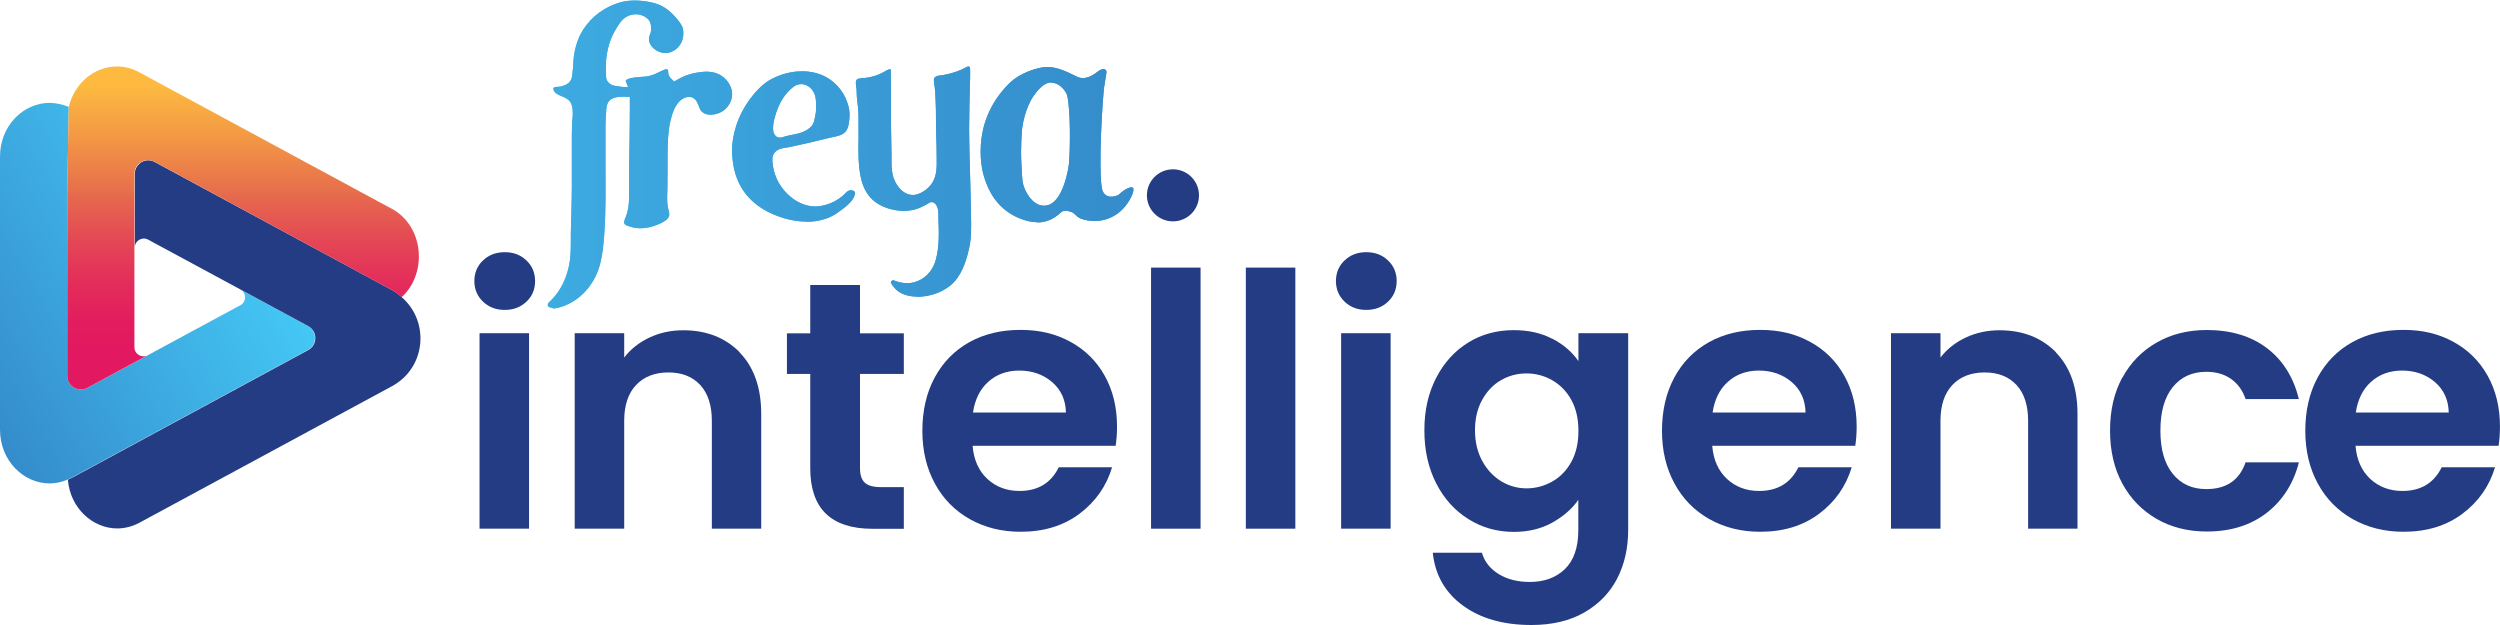
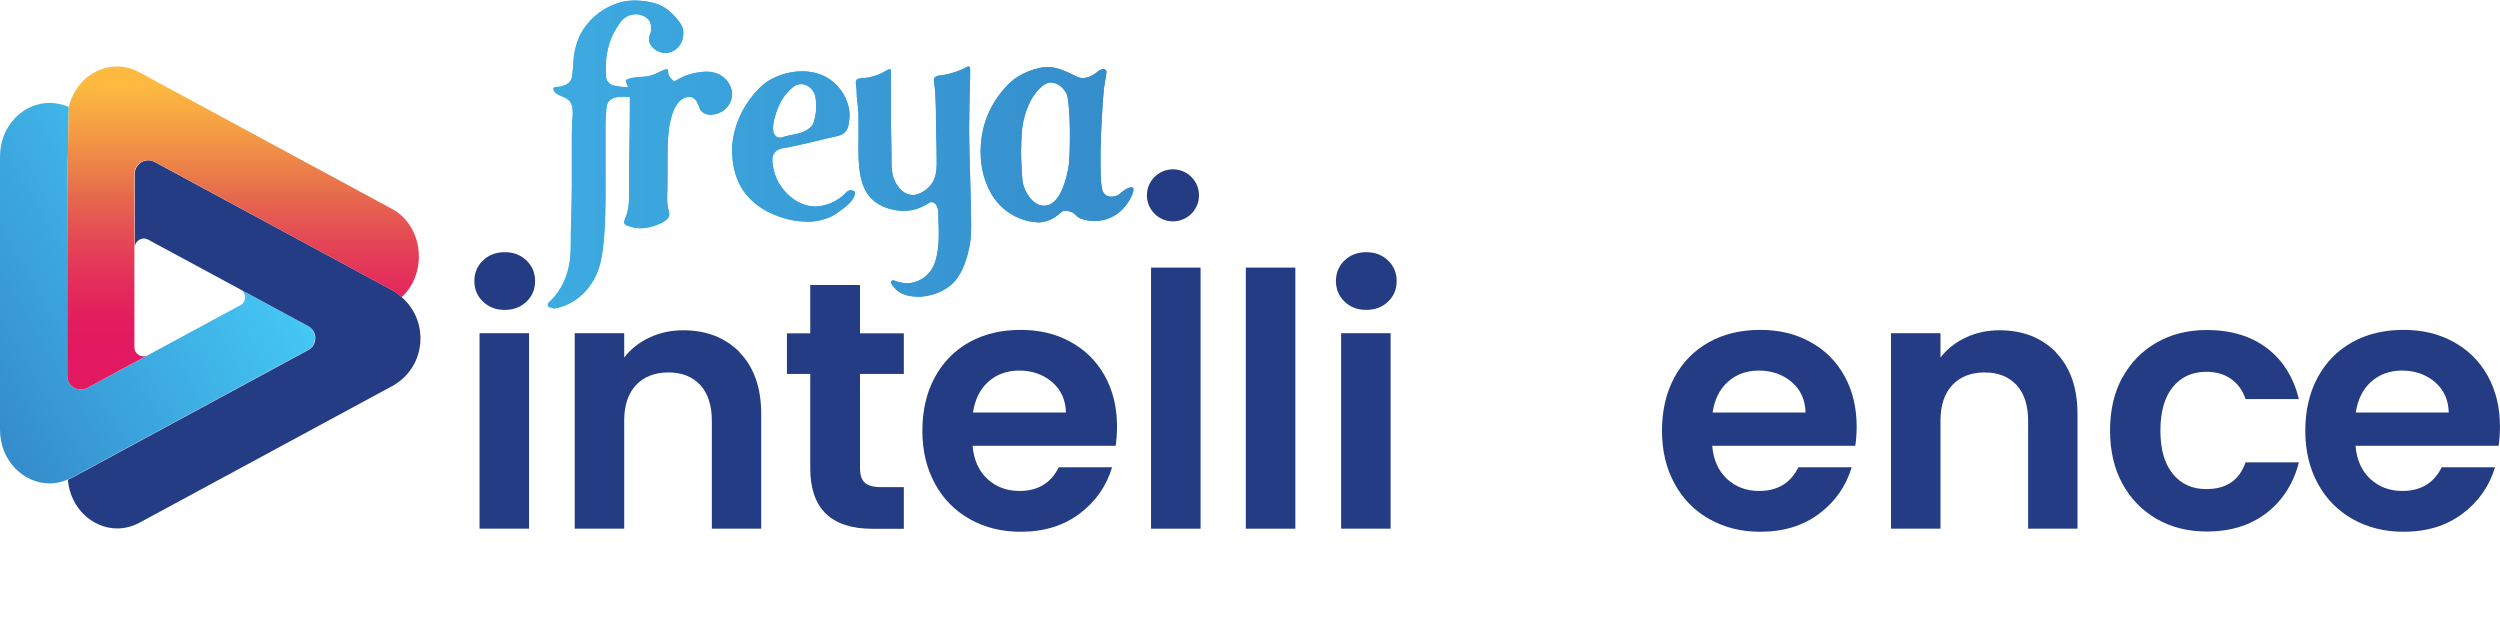
<svg xmlns="http://www.w3.org/2000/svg" width="160" height="40" viewBox="0 0 160 40" fill="none">
  <g clip-path="url(#clip0_329_6922)">
    <path d="M19.703 22.399C20.082 22.194 20.224 21.776 20.129 21.405C20.114 21.358 20.098 21.318 20.074 21.271C20.066 21.247 20.058 21.215 20.043 21.192C19.963 21.058 19.853 20.939 19.703 20.86L15.421 18.548C15.761 18.761 15.768 19.242 15.468 19.487L5.593 24.823C5.009 25.138 4.306 24.72 4.306 24.057V11.997L4.4 6.843C4.029 6.685 3.547 6.583 3.176 6.583C1.509 6.583 0 8.027 0 10.024V27.498C0 29.487 1.509 30.939 3.176 30.939C3.555 30.939 3.942 30.86 4.321 30.695C4.408 30.655 4.503 30.616 4.59 30.568L19.703 22.399Z" fill="url(#paint0_linear_329_6922)" />
    <path d="M25.713 19.021C25.524 18.848 25.311 18.682 25.073 18.556L9.89 10.363C9.818 10.324 9.747 10.3 9.676 10.284C9.605 10.268 9.534 10.261 9.471 10.261C9.471 10.261 9.471 10.261 9.463 10.261C9.392 10.261 9.329 10.276 9.265 10.292C9.265 10.292 9.265 10.292 9.258 10.292C9.194 10.308 9.131 10.339 9.068 10.371C9.005 10.403 8.949 10.45 8.902 10.497C8.744 10.639 8.641 10.845 8.626 11.081V15.848C8.626 15.414 9.076 15.138 9.463 15.328L19.725 20.868C20.334 21.2 20.334 22.076 19.725 22.407L4.612 30.576C4.525 30.624 4.431 30.663 4.344 30.703C4.494 32.526 5.932 33.82 7.504 33.82C7.978 33.82 8.46 33.702 8.918 33.457L25.081 24.72C27.285 23.528 27.491 20.576 25.729 19.037L25.713 19.021Z" fill="#243C83" />
    <path d="M25.058 13.354L8.895 4.617C8.429 4.365 7.947 4.254 7.481 4.254C6.059 4.254 4.755 5.312 4.399 6.859L4.305 11.997V24.057C4.305 24.72 5.016 25.138 5.592 24.822L7.56 23.757L9.384 22.77C9.013 22.904 8.602 22.636 8.602 22.226V11.121C8.602 10.458 9.305 10.04 9.89 10.355L25.066 18.556C25.311 18.69 25.516 18.848 25.706 19.021C27.365 17.498 27.152 14.483 25.058 13.347V13.354Z" fill="url(#paint1_linear_329_6922)" />
    <path d="M30.912 19.305C30.541 18.95 30.359 18.508 30.359 17.987C30.359 17.466 30.541 17.017 30.912 16.669C31.284 16.314 31.742 16.14 32.303 16.14C32.864 16.14 33.322 16.314 33.693 16.669C34.065 17.024 34.246 17.466 34.246 17.987C34.246 18.508 34.065 18.958 33.693 19.305C33.322 19.66 32.864 19.834 32.303 19.834C31.742 19.834 31.284 19.66 30.912 19.305ZM33.859 21.326V33.836H30.691V21.326H33.859Z" fill="#243C83" />
    <path d="M47.336 22.557C48.252 23.496 48.718 24.814 48.718 26.496V33.836H45.558V26.93C45.558 25.935 45.305 25.17 44.816 24.641C44.318 24.104 43.639 23.836 42.777 23.836C41.916 23.836 41.213 24.104 40.708 24.641C40.202 25.177 39.949 25.943 39.949 26.93V33.836H36.781V21.326H39.949V22.881C40.368 22.336 40.913 21.91 41.569 21.602C42.224 21.294 42.943 21.137 43.725 21.137C45.218 21.137 46.419 21.61 47.344 22.549L47.336 22.557Z" fill="#243C83" />
    <path d="M55.04 23.922V29.976C55.04 30.394 55.143 30.702 55.348 30.892C55.554 31.081 55.893 31.176 56.375 31.176H57.845V33.843H55.854C53.184 33.843 51.856 32.549 51.856 29.96V23.93H50.363V21.334H51.856V18.24H55.04V21.334H57.845V23.93H55.04V23.922Z" fill="#243C83" />
    <path d="M71.403 28.532H62.247C62.318 29.432 62.642 30.142 63.195 30.655C63.755 31.168 64.435 31.421 65.249 31.421C66.426 31.421 67.263 30.916 67.761 29.905H71.174C70.81 31.113 70.123 32.099 69.096 32.873C68.069 33.646 66.813 34.033 65.32 34.033C64.111 34.033 63.037 33.765 62.073 33.228C61.117 32.691 60.366 31.934 59.837 30.955C59.3 29.976 59.031 28.848 59.031 27.569C59.031 26.29 59.292 25.138 59.821 24.159C60.351 23.181 61.085 22.431 62.033 21.902C62.981 21.373 64.072 21.113 65.312 21.113C66.552 21.113 67.571 21.365 68.511 21.878C69.451 22.391 70.186 23.117 70.707 24.057C71.229 24.996 71.49 26.077 71.49 27.301C71.49 27.75 71.458 28.161 71.403 28.516V28.532ZM68.219 26.409C68.203 25.596 67.911 24.949 67.334 24.451C66.757 23.962 66.062 23.717 65.233 23.717C64.451 23.717 63.787 23.954 63.258 24.428C62.721 24.901 62.397 25.564 62.27 26.401H68.211L68.219 26.409Z" fill="#243C83" />
    <path d="M76.836 17.127V33.836H73.668V17.127H76.836Z" fill="#243C83" />
    <path d="M82.902 17.127V33.836H79.734V17.127H82.902Z" fill="#243C83" />
    <path d="M86.053 19.305C85.682 18.95 85.5 18.508 85.5 17.987C85.5 17.466 85.682 17.017 86.053 16.669C86.424 16.314 86.882 16.14 87.443 16.14C88.004 16.14 88.463 16.314 88.834 16.669C89.205 17.024 89.387 17.466 89.387 17.987C89.387 18.508 89.205 18.958 88.834 19.305C88.463 19.66 88.004 19.834 87.443 19.834C86.882 19.834 86.424 19.66 86.053 19.305ZM89 21.326V33.836H85.832V21.326H89Z" fill="#243C83" />
-     <path d="M99.345 21.673C100.056 22.044 100.609 22.518 101.019 23.11V21.326H104.203V33.923C104.203 35.083 103.966 36.117 103.5 37.025C103.034 37.932 102.331 38.658 101.399 39.195C100.466 39.732 99.337 40 98.01 40C96.232 40 94.77 39.59 93.633 38.761C92.495 37.932 91.847 36.803 91.697 35.375H94.842C95.007 35.943 95.363 36.401 95.916 36.74C96.469 37.08 97.133 37.245 97.915 37.245C98.831 37.245 99.582 36.969 100.15 36.425C100.719 35.872 101.012 35.043 101.012 33.931V31.989C100.609 32.573 100.04 33.062 99.329 33.457C98.61 33.852 97.796 34.041 96.88 34.041C95.829 34.041 94.857 33.773 93.988 33.228C93.112 32.684 92.424 31.926 91.919 30.939C91.413 29.953 91.16 28.824 91.16 27.538C91.16 26.251 91.413 25.154 91.919 24.175C92.424 23.197 93.112 22.447 93.973 21.918C94.834 21.389 95.805 21.129 96.88 21.129C97.812 21.129 98.634 21.31 99.345 21.681V21.673ZM100.569 25.604C100.269 25.051 99.858 24.633 99.353 24.341C98.839 24.049 98.294 23.899 97.701 23.899C97.109 23.899 96.572 24.041 96.074 24.325C95.576 24.609 95.173 25.028 94.865 25.58C94.557 26.133 94.399 26.78 94.399 27.53C94.399 28.279 94.557 28.942 94.865 29.503C95.173 30.071 95.584 30.497 96.082 30.805C96.588 31.105 97.125 31.255 97.701 31.255C98.278 31.255 98.839 31.105 99.353 30.813C99.866 30.521 100.269 30.095 100.569 29.55C100.869 29.006 101.019 28.343 101.019 27.577C101.019 26.811 100.869 26.148 100.569 25.604Z" fill="#243C83" />
    <path d="M118.739 28.532H109.583C109.654 29.432 109.978 30.142 110.531 30.655C111.091 31.168 111.771 31.421 112.585 31.421C113.762 31.421 114.599 30.916 115.097 29.905H118.51C118.146 31.113 117.459 32.099 116.432 32.873C115.405 33.646 114.149 34.033 112.656 34.033C111.447 34.033 110.373 33.765 109.409 33.228C108.453 32.691 107.702 31.934 107.173 30.955C106.636 29.976 106.367 28.848 106.367 27.569C106.367 26.29 106.628 25.138 107.157 24.159C107.686 23.181 108.421 22.431 109.369 21.902C110.317 21.373 111.407 21.113 112.648 21.113C113.888 21.113 114.907 21.365 115.847 21.878C116.787 22.391 117.522 23.117 118.043 24.057C118.565 24.996 118.826 26.077 118.826 27.301C118.826 27.75 118.794 28.161 118.739 28.516V28.532ZM115.555 26.409C115.539 25.596 115.247 24.949 114.67 24.451C114.093 23.962 113.398 23.717 112.569 23.717C111.787 23.717 111.123 23.954 110.594 24.428C110.057 24.901 109.733 25.564 109.606 26.401H115.547L115.555 26.409Z" fill="#243C83" />
    <path d="M131.578 22.557C132.494 23.496 132.96 24.814 132.96 26.496V33.836H129.8V26.93C129.8 25.935 129.548 25.17 129.058 24.641C128.56 24.104 127.881 23.836 127.02 23.836C126.158 23.836 125.455 24.104 124.95 24.641C124.444 25.177 124.191 25.943 124.191 26.93V33.836H121.023V21.326H124.191V22.881C124.61 22.336 125.155 21.91 125.811 21.602C126.467 21.294 127.185 21.137 127.968 21.137C129.461 21.137 130.662 21.61 131.586 22.549L131.578 22.557Z" fill="#243C83" />
    <path d="M135.825 24.183C136.354 23.212 137.081 22.462 138.021 21.926C138.954 21.389 140.028 21.121 141.229 21.121C142.777 21.121 144.065 21.507 145.084 22.281C146.103 23.054 146.782 24.143 147.13 25.541H143.717C143.536 24.996 143.227 24.57 142.801 24.262C142.374 23.954 141.837 23.796 141.205 23.796C140.304 23.796 139.586 24.12 139.056 24.775C138.527 25.43 138.266 26.361 138.266 27.561C138.266 28.761 138.527 29.668 139.056 30.323C139.586 30.979 140.297 31.302 141.205 31.302C142.485 31.302 143.322 30.734 143.717 29.589H147.13C146.782 30.947 146.095 32.02 145.076 32.818C144.049 33.615 142.769 34.017 141.237 34.017C140.028 34.017 138.961 33.749 138.029 33.212C137.097 32.675 136.362 31.926 135.833 30.955C135.304 29.984 135.043 28.848 135.043 27.553C135.043 26.259 135.304 25.122 135.833 24.151L135.825 24.183Z" fill="#243C83" />
    <path d="M159.911 28.532H150.754C150.825 29.432 151.149 30.142 151.702 30.655C152.263 31.168 152.943 31.421 153.756 31.421C154.934 31.421 155.771 30.916 156.269 29.905H159.681C159.318 31.113 158.631 32.099 157.604 32.873C156.577 33.646 155.321 34.033 153.828 34.033C152.619 34.033 151.544 33.765 150.581 33.228C149.625 32.691 148.874 31.934 148.345 30.955C147.808 29.976 147.539 28.848 147.539 27.569C147.539 26.29 147.8 25.138 148.329 24.159C148.858 23.181 149.593 22.431 150.541 21.902C151.489 21.373 152.579 21.113 153.82 21.113C155.06 21.113 156.079 21.365 157.019 21.878C157.959 22.391 158.694 23.117 159.215 24.057C159.737 24.996 159.997 26.077 159.997 27.301C159.997 27.75 159.966 28.161 159.911 28.516V28.532ZM156.719 26.409C156.703 25.596 156.411 24.949 155.834 24.451C155.257 23.962 154.562 23.717 153.733 23.717C152.951 23.717 152.287 23.954 151.758 24.428C151.221 24.901 150.897 25.564 150.77 26.401H156.711L156.719 26.409Z" fill="#243C83" />
    <path d="M35.395 19.7C35.245 19.7 35.063 19.668 35.055 19.518C35.047 19.424 35.142 19.329 35.245 19.242C35.269 19.218 35.292 19.203 35.308 19.179C35.837 18.65 36.232 17.885 36.414 17.017C36.525 16.496 36.532 15.959 36.532 15.438C36.532 15.272 36.532 15.099 36.532 14.933C36.54 14.617 36.548 14.309 36.556 13.994L36.572 13.386C36.572 13.141 36.588 12.904 36.588 12.66C36.588 12.431 36.588 12.194 36.596 11.965C36.596 11.444 36.596 10.915 36.596 10.402C36.596 10.031 36.596 9.661 36.596 9.29C36.596 8.792 36.596 8.358 36.611 7.956C36.611 7.853 36.619 7.751 36.635 7.64C36.659 7.356 36.683 7.056 36.604 6.772C36.548 6.559 36.469 6.456 36.303 6.338C36.193 6.259 36.066 6.204 35.94 6.156C35.735 6.069 35.537 5.983 35.45 5.809C35.434 5.785 35.379 5.651 35.45 5.604C35.505 5.564 35.592 5.564 35.687 5.556C35.758 5.556 35.829 5.548 35.893 5.533C36.145 5.47 36.446 5.367 36.564 5.059C36.619 4.917 36.627 4.775 36.643 4.633C36.643 4.538 36.659 4.451 36.675 4.365V4.349V4.333C36.691 3.354 36.912 2.533 37.33 1.886C37.883 1.034 38.729 0.418 39.724 0.142C39.985 0.071 40.293 0.031 40.625 0.031C40.988 0.031 41.375 0.079 41.746 0.166C42.339 0.3 42.805 0.6 43.248 1.121L43.287 1.168C43.453 1.365 43.658 1.61 43.706 1.831C43.769 2.163 43.729 2.494 43.579 2.77C43.398 3.11 43.042 3.362 42.671 3.394C42.639 3.394 42.608 3.394 42.584 3.394C42.228 3.394 41.841 3.189 41.652 2.889C41.557 2.739 41.47 2.494 41.596 2.218C41.644 2.115 41.667 2.005 41.675 1.894C41.683 1.744 41.66 1.413 41.494 1.247C41.288 1.034 40.996 0.915 40.688 0.915C40.419 0.915 40.159 1.002 39.953 1.168C39.693 1.373 39.495 1.728 39.345 1.989C39.179 2.281 39.053 2.597 38.958 2.928C38.863 3.26 38.808 3.607 38.784 3.97C38.776 4.151 38.768 4.341 38.784 4.53C38.784 4.562 38.784 4.609 38.784 4.649C38.784 4.822 38.776 5.02 38.847 5.146C39.013 5.43 39.234 5.477 39.479 5.517H39.535C39.669 5.548 39.819 5.564 39.977 5.572H40.198L40.119 5.367C40.095 5.304 40.072 5.233 40.04 5.17C40.056 5.122 40.151 5.028 40.577 4.964C40.712 4.941 40.846 4.933 40.98 4.925C41.178 4.909 41.391 4.901 41.596 4.846C41.833 4.791 42.055 4.68 42.26 4.578C42.323 4.546 42.386 4.515 42.458 4.483C42.513 4.459 42.56 4.443 42.6 4.436C42.623 4.436 42.639 4.436 42.663 4.436C42.694 4.436 42.71 4.443 42.718 4.451C42.75 4.475 42.758 4.491 42.766 4.601C42.766 4.641 42.766 4.688 42.781 4.736C42.821 4.917 42.939 5.028 43.042 5.122L43.145 5.217L43.24 5.162C43.69 4.893 44.093 4.736 44.504 4.664C44.733 4.625 44.993 4.586 45.238 4.586H45.286C45.957 4.601 46.502 4.957 46.755 5.541C46.889 5.856 46.889 6.188 46.755 6.511C46.542 7.016 46.044 7.34 45.475 7.34C45.475 7.34 45.42 7.34 45.388 7.34C45.191 7.324 45.017 7.253 44.891 7.119C44.82 7.048 44.772 6.922 44.725 6.795C44.63 6.551 44.511 6.243 44.164 6.204C44.14 6.204 44.117 6.204 44.085 6.204C43.903 6.204 43.714 6.282 43.548 6.425C43.161 6.772 43.018 7.285 42.9 7.774C42.742 8.453 42.734 9.179 42.726 9.874C42.726 10.016 42.726 10.15 42.726 10.292C42.718 10.836 42.718 11.373 42.718 11.87C42.718 11.997 42.718 12.123 42.71 12.257C42.694 12.628 42.679 13.015 42.766 13.362L42.781 13.425C42.805 13.528 42.837 13.63 42.837 13.725C42.837 13.938 42.623 14.144 42.189 14.333C41.77 14.514 41.383 14.609 41.004 14.609C40.719 14.609 40.435 14.554 40.166 14.451C40.087 14.42 40.008 14.388 39.969 14.325C39.914 14.23 39.969 14.088 40.001 14.002C40.269 13.417 40.261 12.849 40.261 12.249V12.123C40.253 11.152 40.261 10.166 40.285 9.211C40.293 8.437 40.309 7.632 40.309 6.843C40.309 6.764 40.309 6.693 40.309 6.614C40.309 6.527 40.309 6.432 40.309 6.346V6.204L40.166 6.196C40.056 6.196 39.961 6.188 39.874 6.188C39.637 6.188 39.448 6.211 39.274 6.275C38.847 6.409 38.816 6.827 38.8 7.048C38.776 7.332 38.76 7.648 38.752 8.003C38.752 8.414 38.752 8.832 38.752 9.242C38.752 9.408 38.752 9.566 38.752 9.732C38.752 10.031 38.752 10.339 38.752 10.639C38.76 12.076 38.776 13.552 38.673 15.004C38.626 15.651 38.563 16.346 38.373 17.017C37.97 18.421 36.864 19.487 35.553 19.732C35.513 19.732 35.442 19.747 35.371 19.747L35.395 19.7ZM58.684 18.982C58.297 18.982 57.76 18.903 57.365 18.548C57.286 18.477 57.207 18.39 57.144 18.295C57.128 18.271 57.112 18.248 57.096 18.224C57.057 18.169 57.009 18.114 57.017 18.074C57.017 18.011 57.104 17.932 57.16 17.932L57.254 17.964C57.357 18.003 57.468 18.035 57.586 18.066C57.752 18.106 57.91 18.122 58.068 18.122C58.21 18.122 58.344 18.106 58.471 18.074C59.158 17.908 59.695 17.364 59.893 16.622C60.114 15.801 60.098 14.949 60.059 14.002C60.059 13.946 60.059 13.891 60.059 13.828C60.059 13.686 60.059 13.536 60.027 13.386C60.019 13.346 59.932 13.007 59.703 12.944C59.68 12.944 59.656 12.936 59.632 12.936C59.522 12.936 59.427 12.999 59.356 13.046C59.332 13.062 59.316 13.078 59.292 13.086L59.206 13.133C59.095 13.189 58.992 13.244 58.882 13.291C58.581 13.425 58.218 13.496 57.839 13.496C57.096 13.496 56.338 13.228 55.864 12.802C55.485 12.454 55.232 11.989 55.098 11.389C54.916 10.568 54.932 9.668 54.947 8.808C54.947 8.666 54.947 8.516 54.947 8.374V8.303C54.947 7.727 54.963 7.135 54.876 6.551C54.837 6.306 54.821 6.022 54.821 5.769C54.821 5.698 54.805 5.643 54.797 5.58C54.782 5.446 54.766 5.312 54.782 5.201C54.805 5.051 54.955 5.012 55.248 4.996C55.714 4.964 56.18 4.83 56.591 4.593L56.638 4.562C56.709 4.522 56.78 4.483 56.851 4.459C56.891 4.443 56.93 4.436 56.97 4.436C56.994 4.436 57.009 4.436 57.009 4.436C57.009 4.443 57.009 4.499 57.009 4.538C57.009 4.57 57.009 4.593 57.009 4.625C57.009 4.885 57.025 5.138 57.025 5.399C57.025 5.825 57.025 6.259 57.025 6.677C57.025 7.119 57.025 7.577 57.025 8.019C57.033 8.634 57.049 9.258 57.057 9.874C57.057 9.968 57.057 10.063 57.057 10.15C57.057 10.497 57.057 10.86 57.136 11.207C57.254 11.736 57.728 12.478 58.423 12.478C58.502 12.478 58.581 12.47 58.66 12.447C59.048 12.344 59.45 12.052 59.672 11.689C59.956 11.231 59.956 10.679 59.948 10.189C59.948 9.59 59.932 9.053 59.917 8.556C59.909 8.232 59.909 7.9 59.901 7.577C59.901 7.253 59.901 6.922 59.885 6.598C59.869 6.156 59.853 5.722 59.782 5.288C59.751 5.106 59.767 5.004 59.83 4.949C59.925 4.862 60.059 4.838 60.217 4.822H60.248C60.454 4.791 60.659 4.743 60.849 4.696C61.086 4.633 61.323 4.546 61.544 4.451C61.584 4.436 61.631 4.404 61.686 4.38C61.765 4.333 61.852 4.286 61.931 4.262C61.955 4.262 61.979 4.254 61.994 4.254C62.018 4.254 62.034 4.254 62.058 4.294C62.089 4.349 62.089 4.436 62.089 4.538C62.089 4.617 62.089 4.688 62.089 4.767C62.089 4.807 62.089 4.846 62.089 4.885V4.957C62.073 5.572 62.05 6.219 62.042 6.843C62.018 7.885 62.018 8.745 62.042 9.534C62.042 9.597 62.05 9.929 62.05 9.929L62.073 10.75C62.097 11.547 62.121 12.486 62.137 13.433C62.137 13.567 62.137 13.702 62.145 13.836C62.16 14.554 62.176 15.233 62.018 15.912C61.821 16.772 61.513 17.727 60.801 18.287C60.501 18.524 60.146 18.713 59.782 18.824C59.529 18.903 59.127 18.998 58.692 18.998L58.684 18.982ZM66.387 14.223C66.016 14.223 65.613 14.128 65.186 13.946C64.08 13.465 63.353 12.589 62.966 11.263C62.95 11.223 61.931 7.995 64.57 5.359C65.32 4.609 66.379 4.372 66.687 4.317C66.798 4.301 66.908 4.286 67.019 4.286C67.619 4.286 68.204 4.546 68.899 4.893C69.033 4.964 69.175 4.996 69.31 4.996C69.61 4.996 69.942 4.838 70.337 4.522C70.361 4.499 70.519 4.42 70.637 4.42C70.669 4.42 70.692 4.42 70.708 4.436C70.827 4.507 70.827 4.593 70.811 4.657C70.795 4.743 70.661 5.58 70.645 5.698C70.424 8.232 70.337 11.555 70.558 12.194C70.645 12.447 70.85 12.589 71.127 12.589C71.261 12.589 71.411 12.557 71.553 12.486H71.577L71.593 12.462C72.075 12.02 72.344 11.989 72.415 11.989C72.494 11.989 72.509 12.02 72.517 12.028C72.557 12.091 72.557 12.241 72.446 12.494C71.988 13.528 71.095 14.144 70.044 14.144C69.752 14.144 69.46 14.096 69.183 13.994C69.017 13.931 68.931 13.844 68.836 13.757C68.765 13.686 68.686 13.615 68.583 13.575C68.441 13.52 68.306 13.489 68.196 13.489C68.014 13.489 67.919 13.567 67.888 13.607C67.422 14.033 66.932 14.238 66.379 14.238L66.387 14.223ZM67.24 5.28C66.813 5.28 66.379 5.793 66.094 6.219C66.071 6.259 65.589 6.977 65.423 8.169C65.399 8.327 65.312 9.471 65.368 10.418C65.368 10.505 65.376 10.616 65.383 10.742C65.399 11.042 65.415 11.413 65.447 11.634C65.526 12.155 66.031 13.165 66.821 13.165C68.085 13.165 68.409 10.529 68.409 10.505C68.488 9.826 68.536 6.993 68.291 6.085C68.243 5.912 67.88 5.288 67.248 5.288L67.24 5.28ZM51.622 14.183C50.808 14.183 49.931 13.954 49.141 13.552C47.624 12.762 46.874 11.476 46.85 9.613C46.85 9.163 46.929 8.65 47.103 8.09C47.3 7.458 47.616 6.851 48.043 6.282C48.485 5.698 48.904 5.312 49.362 5.067C49.868 4.799 50.429 4.625 50.998 4.578C51.108 4.57 51.227 4.562 51.337 4.562C51.946 4.562 52.514 4.712 52.98 4.996C53.533 5.335 53.968 5.864 54.197 6.472C54.339 6.843 54.387 7.151 54.371 7.451C54.355 7.711 54.323 8.193 54.11 8.429C53.913 8.65 53.581 8.721 53.257 8.784C53.17 8.8 53.083 8.824 53.004 8.84C52.554 8.95 52.103 9.061 51.661 9.163L51.479 9.203C51.179 9.274 50.863 9.345 50.555 9.408C50.492 9.416 50.429 9.432 50.365 9.44C50.121 9.471 49.852 9.511 49.639 9.7C49.37 9.937 49.425 10.3 49.465 10.568V10.608C49.512 10.908 49.599 11.192 49.718 11.46C50.105 12.305 51.045 13.212 52.182 13.212C52.269 13.212 52.356 13.212 52.443 13.196C52.775 13.149 53.107 13.046 53.407 12.889C53.565 12.802 53.715 12.707 53.865 12.589C53.928 12.541 53.992 12.478 54.047 12.423C54.165 12.305 54.268 12.194 54.402 12.178C54.418 12.178 54.434 12.178 54.45 12.178C54.553 12.178 54.639 12.21 54.687 12.257C54.734 12.305 54.742 12.36 54.687 12.526C54.537 12.944 54.055 13.291 53.668 13.567L53.557 13.646C53.502 13.686 53.447 13.725 53.383 13.757C52.886 14.041 52.293 14.191 51.637 14.191L51.622 14.183ZM51.29 5.383C51.116 5.383 50.942 5.438 50.792 5.548C50.579 5.706 50.381 5.912 50.208 6.148C49.915 6.551 49.702 7.04 49.544 7.656V7.672L49.528 7.735C49.481 8.019 49.394 8.485 49.654 8.713C49.726 8.777 49.812 8.808 49.907 8.808C50.01 8.808 50.113 8.769 50.2 8.745C50.231 8.729 50.271 8.721 50.294 8.713C50.413 8.682 50.539 8.658 50.666 8.634C50.737 8.619 50.808 8.611 50.871 8.595C51.219 8.524 51.645 8.398 51.946 8.066C52.072 7.916 52.111 7.735 52.143 7.577L52.159 7.514C52.214 7.269 52.238 7.016 52.23 6.764V6.732C52.222 6.369 52.214 5.998 51.922 5.683C51.748 5.493 51.519 5.383 51.274 5.383H51.29Z" fill="url(#paint2_linear_329_6922)" />
    <path d="M35.395 19.7C35.245 19.7 35.063 19.668 35.055 19.518C35.047 19.424 35.142 19.329 35.245 19.242C35.269 19.218 35.292 19.203 35.308 19.179C35.837 18.65 36.232 17.885 36.414 17.017C36.525 16.496 36.532 15.959 36.532 15.438C36.532 15.272 36.532 15.099 36.532 14.933C36.54 14.617 36.548 14.309 36.556 13.994L36.572 13.386C36.572 13.141 36.588 12.904 36.588 12.66C36.588 12.431 36.588 12.194 36.596 11.965C36.596 11.444 36.596 10.915 36.596 10.402C36.596 10.031 36.596 9.661 36.596 9.29C36.596 8.792 36.596 8.358 36.611 7.956C36.611 7.853 36.619 7.751 36.635 7.64C36.659 7.356 36.683 7.056 36.604 6.772C36.548 6.559 36.469 6.456 36.303 6.338C36.193 6.259 36.066 6.204 35.94 6.156C35.735 6.069 35.537 5.983 35.45 5.809C35.434 5.785 35.379 5.651 35.45 5.604C35.505 5.564 35.592 5.564 35.687 5.556C35.758 5.556 35.829 5.548 35.893 5.533C36.145 5.47 36.446 5.367 36.564 5.059C36.619 4.917 36.627 4.775 36.643 4.633C36.643 4.538 36.659 4.451 36.675 4.365V4.349V4.333C36.691 3.354 36.912 2.533 37.33 1.886C37.883 1.034 38.729 0.418 39.724 0.142C39.985 0.071 40.293 0.031 40.625 0.031C40.988 0.031 41.375 0.079 41.746 0.166C42.339 0.3 42.805 0.6 43.248 1.121L43.287 1.168C43.453 1.365 43.658 1.61 43.706 1.831C43.769 2.163 43.729 2.494 43.579 2.77C43.398 3.11 43.042 3.362 42.671 3.394C42.639 3.394 42.608 3.394 42.584 3.394C42.228 3.394 41.841 3.189 41.652 2.889C41.557 2.739 41.47 2.494 41.596 2.218C41.644 2.115 41.667 2.005 41.675 1.894C41.683 1.744 41.66 1.413 41.494 1.247C41.288 1.034 40.996 0.915 40.688 0.915C40.419 0.915 40.159 1.002 39.953 1.168C39.693 1.373 39.495 1.728 39.345 1.989C39.179 2.281 39.053 2.597 38.958 2.928C38.863 3.26 38.808 3.607 38.784 3.97C38.776 4.151 38.768 4.341 38.784 4.53C38.784 4.562 38.784 4.609 38.784 4.649C38.784 4.822 38.776 5.02 38.847 5.146C39.013 5.43 39.234 5.477 39.479 5.517H39.535C39.669 5.548 39.819 5.564 39.977 5.572H40.198L40.119 5.367C40.095 5.304 40.072 5.233 40.04 5.17C40.056 5.122 40.151 5.028 40.577 4.964C40.712 4.941 40.846 4.933 40.98 4.925C41.178 4.909 41.391 4.901 41.596 4.846C41.833 4.791 42.055 4.68 42.26 4.578C42.323 4.546 42.386 4.515 42.458 4.483C42.513 4.459 42.56 4.443 42.6 4.436C42.623 4.436 42.639 4.436 42.663 4.436C42.694 4.436 42.71 4.443 42.718 4.451C42.75 4.475 42.758 4.491 42.766 4.601C42.766 4.641 42.766 4.688 42.781 4.736C42.821 4.917 42.939 5.028 43.042 5.122L43.145 5.217L43.24 5.162C43.69 4.893 44.093 4.736 44.504 4.664C44.733 4.625 44.993 4.586 45.238 4.586H45.286C45.957 4.601 46.502 4.957 46.755 5.541C46.889 5.856 46.889 6.188 46.755 6.511C46.542 7.016 46.044 7.34 45.475 7.34C45.475 7.34 45.42 7.34 45.388 7.34C45.191 7.324 45.017 7.253 44.891 7.119C44.82 7.048 44.772 6.922 44.725 6.795C44.63 6.551 44.511 6.243 44.164 6.204C44.14 6.204 44.117 6.204 44.085 6.204C43.903 6.204 43.714 6.282 43.548 6.425C43.161 6.772 43.018 7.285 42.9 7.774C42.742 8.453 42.734 9.179 42.726 9.874C42.726 10.016 42.726 10.15 42.726 10.292C42.718 10.836 42.718 11.373 42.718 11.87C42.718 11.997 42.718 12.123 42.71 12.257C42.694 12.628 42.679 13.015 42.766 13.362L42.781 13.425C42.805 13.528 42.837 13.63 42.837 13.725C42.837 13.938 42.623 14.144 42.189 14.333C41.77 14.514 41.383 14.609 41.004 14.609C40.719 14.609 40.435 14.554 40.166 14.451C40.087 14.42 40.008 14.388 39.969 14.325C39.914 14.23 39.969 14.088 40.001 14.002C40.269 13.417 40.261 12.849 40.261 12.249V12.123C40.253 11.152 40.261 10.166 40.285 9.211C40.293 8.437 40.309 7.632 40.309 6.843C40.309 6.764 40.309 6.693 40.309 6.614C40.309 6.527 40.309 6.432 40.309 6.346V6.204L40.166 6.196C40.056 6.196 39.961 6.188 39.874 6.188C39.637 6.188 39.448 6.211 39.274 6.275C38.847 6.409 38.816 6.827 38.8 7.048C38.776 7.332 38.76 7.648 38.752 8.003C38.752 8.414 38.752 8.832 38.752 9.242C38.752 9.408 38.752 9.566 38.752 9.732C38.752 10.031 38.752 10.339 38.752 10.639C38.76 12.076 38.776 13.552 38.673 15.004C38.626 15.651 38.563 16.346 38.373 17.017C37.97 18.421 36.864 19.487 35.553 19.732C35.513 19.732 35.442 19.747 35.371 19.747L35.395 19.7ZM58.684 18.982C58.297 18.982 57.76 18.903 57.365 18.548C57.286 18.477 57.207 18.39 57.144 18.295C57.128 18.271 57.112 18.248 57.096 18.224C57.057 18.169 57.009 18.114 57.017 18.074C57.017 18.011 57.104 17.932 57.16 17.932L57.254 17.964C57.357 18.003 57.468 18.035 57.586 18.066C57.752 18.106 57.91 18.122 58.068 18.122C58.21 18.122 58.344 18.106 58.471 18.074C59.158 17.908 59.695 17.364 59.893 16.622C60.114 15.801 60.098 14.949 60.059 14.002C60.059 13.946 60.059 13.891 60.059 13.828C60.059 13.686 60.059 13.536 60.027 13.386C60.019 13.346 59.932 13.007 59.703 12.944C59.68 12.944 59.656 12.936 59.632 12.936C59.522 12.936 59.427 12.999 59.356 13.046C59.332 13.062 59.316 13.078 59.292 13.086L59.206 13.133C59.095 13.189 58.992 13.244 58.882 13.291C58.581 13.425 58.218 13.496 57.839 13.496C57.096 13.496 56.338 13.228 55.864 12.802C55.485 12.454 55.232 11.989 55.098 11.389C54.916 10.568 54.932 9.668 54.947 8.808C54.947 8.666 54.947 8.516 54.947 8.374V8.303C54.947 7.727 54.963 7.135 54.876 6.551C54.837 6.306 54.821 6.022 54.821 5.769C54.821 5.698 54.805 5.643 54.797 5.58C54.782 5.446 54.766 5.312 54.782 5.201C54.805 5.051 54.955 5.012 55.248 4.996C55.714 4.964 56.18 4.83 56.591 4.593L56.638 4.562C56.709 4.522 56.78 4.483 56.851 4.459C56.891 4.443 56.93 4.436 56.97 4.436C56.994 4.436 57.009 4.436 57.009 4.436C57.009 4.443 57.009 4.499 57.009 4.538C57.009 4.57 57.009 4.593 57.009 4.625C57.009 4.885 57.025 5.138 57.025 5.399C57.025 5.825 57.025 6.259 57.025 6.677C57.025 7.119 57.025 7.577 57.025 8.019C57.033 8.634 57.049 9.258 57.057 9.874C57.057 9.968 57.057 10.063 57.057 10.15C57.057 10.497 57.057 10.86 57.136 11.207C57.254 11.736 57.728 12.478 58.423 12.478C58.502 12.478 58.581 12.47 58.66 12.447C59.048 12.344 59.45 12.052 59.672 11.689C59.956 11.231 59.956 10.679 59.948 10.189C59.948 9.59 59.932 9.053 59.917 8.556C59.909 8.232 59.909 7.9 59.901 7.577C59.901 7.253 59.901 6.922 59.885 6.598C59.869 6.156 59.853 5.722 59.782 5.288C59.751 5.106 59.767 5.004 59.83 4.949C59.925 4.862 60.059 4.838 60.217 4.822H60.248C60.454 4.791 60.659 4.743 60.849 4.696C61.086 4.633 61.323 4.546 61.544 4.451C61.584 4.436 61.631 4.404 61.686 4.38C61.765 4.333 61.852 4.286 61.931 4.262C61.955 4.262 61.979 4.254 61.994 4.254C62.018 4.254 62.034 4.254 62.058 4.294C62.089 4.349 62.089 4.436 62.089 4.538C62.089 4.617 62.089 4.688 62.089 4.767C62.089 4.807 62.089 4.846 62.089 4.885V4.957C62.073 5.572 62.05 6.219 62.042 6.843C62.018 7.885 62.018 8.745 62.042 9.534C62.042 9.597 62.05 9.929 62.05 9.929L62.073 10.75C62.097 11.547 62.121 12.486 62.137 13.433C62.137 13.567 62.137 13.702 62.145 13.836C62.16 14.554 62.176 15.233 62.018 15.912C61.821 16.772 61.513 17.727 60.801 18.287C60.501 18.524 60.146 18.713 59.782 18.824C59.529 18.903 59.127 18.998 58.692 18.998L58.684 18.982ZM66.387 14.223C66.016 14.223 65.613 14.128 65.186 13.946C64.08 13.465 63.353 12.589 62.966 11.263C62.95 11.223 61.931 7.995 64.57 5.359C65.32 4.609 66.379 4.372 66.687 4.317C66.798 4.301 66.908 4.286 67.019 4.286C67.619 4.286 68.204 4.546 68.899 4.893C69.033 4.964 69.175 4.996 69.31 4.996C69.61 4.996 69.942 4.838 70.337 4.522C70.361 4.499 70.519 4.42 70.637 4.42C70.669 4.42 70.692 4.42 70.708 4.436C70.827 4.507 70.827 4.593 70.811 4.657C70.795 4.743 70.661 5.58 70.645 5.698C70.424 8.232 70.337 11.555 70.558 12.194C70.645 12.447 70.85 12.589 71.127 12.589C71.261 12.589 71.411 12.557 71.553 12.486H71.577L71.593 12.462C72.075 12.02 72.344 11.989 72.415 11.989C72.494 11.989 72.509 12.02 72.517 12.028C72.557 12.091 72.557 12.241 72.446 12.494C71.988 13.528 71.095 14.144 70.044 14.144C69.752 14.144 69.46 14.096 69.183 13.994C69.017 13.931 68.931 13.844 68.836 13.757C68.765 13.686 68.686 13.615 68.583 13.575C68.441 13.52 68.306 13.489 68.196 13.489C68.014 13.489 67.919 13.567 67.888 13.607C67.422 14.033 66.932 14.238 66.379 14.238L66.387 14.223ZM67.24 5.28C66.813 5.28 66.379 5.793 66.094 6.219C66.071 6.259 65.589 6.977 65.423 8.169C65.399 8.327 65.312 9.471 65.368 10.418C65.368 10.505 65.376 10.616 65.383 10.742C65.399 11.042 65.415 11.413 65.447 11.634C65.526 12.155 66.031 13.165 66.821 13.165C68.085 13.165 68.409 10.529 68.409 10.505C68.488 9.826 68.536 6.993 68.291 6.085C68.243 5.912 67.88 5.288 67.248 5.288L67.24 5.28ZM51.622 14.183C50.808 14.183 49.931 13.954 49.141 13.552C47.624 12.762 46.874 11.476 46.85 9.613C46.85 9.163 46.929 8.65 47.103 8.09C47.3 7.458 47.616 6.851 48.043 6.282C48.485 5.698 48.904 5.312 49.362 5.067C49.868 4.799 50.429 4.625 50.998 4.578C51.108 4.57 51.227 4.562 51.337 4.562C51.946 4.562 52.514 4.712 52.98 4.996C53.533 5.335 53.968 5.864 54.197 6.472C54.339 6.843 54.387 7.151 54.371 7.451C54.355 7.711 54.323 8.193 54.11 8.429C53.913 8.65 53.581 8.721 53.257 8.784C53.17 8.8 53.083 8.824 53.004 8.84C52.554 8.95 52.103 9.061 51.661 9.163L51.479 9.203C51.179 9.274 50.863 9.345 50.555 9.408C50.492 9.416 50.429 9.432 50.365 9.44C50.121 9.471 49.852 9.511 49.639 9.7C49.37 9.937 49.425 10.3 49.465 10.568V10.608C49.512 10.908 49.599 11.192 49.718 11.46C50.105 12.305 51.045 13.212 52.182 13.212C52.269 13.212 52.356 13.212 52.443 13.196C52.775 13.149 53.107 13.046 53.407 12.889C53.565 12.802 53.715 12.707 53.865 12.589C53.928 12.541 53.992 12.478 54.047 12.423C54.165 12.305 54.268 12.194 54.402 12.178C54.418 12.178 54.434 12.178 54.45 12.178C54.553 12.178 54.639 12.21 54.687 12.257C54.734 12.305 54.742 12.36 54.687 12.526C54.537 12.944 54.055 13.291 53.668 13.567L53.557 13.646C53.502 13.686 53.447 13.725 53.383 13.757C52.886 14.041 52.293 14.191 51.637 14.191L51.622 14.183ZM51.29 5.383C51.116 5.383 50.942 5.438 50.792 5.548C50.579 5.706 50.381 5.912 50.208 6.148C49.915 6.551 49.702 7.04 49.544 7.656V7.672L49.528 7.735C49.481 8.019 49.394 8.485 49.654 8.713C49.726 8.777 49.812 8.808 49.907 8.808C50.01 8.808 50.113 8.769 50.2 8.745C50.231 8.729 50.271 8.721 50.294 8.713C50.413 8.682 50.539 8.658 50.666 8.634C50.737 8.619 50.808 8.611 50.871 8.595C51.219 8.524 51.645 8.398 51.946 8.066C52.072 7.916 52.111 7.735 52.143 7.577L52.159 7.514C52.214 7.269 52.238 7.016 52.23 6.764V6.732C52.222 6.369 52.214 5.998 51.922 5.683C51.748 5.493 51.519 5.383 51.274 5.383H51.29Z" fill="url(#paint3_linear_329_6922)" />
    <path d="M75.069 14.167C75.99 14.167 76.736 13.421 76.736 12.502C76.736 11.582 75.99 10.836 75.069 10.836C74.149 10.836 73.402 11.582 73.402 12.502C73.402 13.421 74.149 14.167 75.069 14.167Z" fill="#243C83" />
  </g>
  <defs>
    <linearGradient id="paint0_linear_329_6922" x1="-3.302" y1="22.77" x2="14.883" y2="12.258" gradientUnits="userSpaceOnUse">
      <stop stop-color="#358CCB" />
      <stop offset="1" stop-color="#44C8F5" />
    </linearGradient>
    <linearGradient id="paint1_linear_329_6922" x1="15.554" y1="5.58" x2="15.554" y2="22.652" gradientUnits="userSpaceOnUse">
      <stop stop-color="#FDB940" />
      <stop offset="0.19" stop-color="#F39745" />
      <stop offset="0.39" stop-color="#E76F4C" />
      <stop offset="0.41" stop-color="#E6694D" />
      <stop offset="0.58" stop-color="#E44655" />
      <stop offset="0.74" stop-color="#E32C5B" />
      <stop offset="0.88" stop-color="#E21D5E" />
      <stop offset="1" stop-color="#E21860" />
    </linearGradient>
    <linearGradient id="paint2_linear_329_6922" x1="35.055" y1="9.85" x2="72.549" y2="9.85" gradientUnits="userSpaceOnUse">
      <stop stop-color="#44C8F5" />
      <stop offset="1" stop-color="#358CCB" />
    </linearGradient>
    <linearGradient id="paint3_linear_329_6922" x1="0.003" y1="-7.67338e-05" x2="72.549" y2="-7.67338e-05" gradientUnits="userSpaceOnUse">
      <stop stop-color="#44C8F5" />
      <stop offset="1" stop-color="#358CCB" />
    </linearGradient>
    <clipPath id="clip0_329_6922">
      <rect width="160" height="40" fill="white" />
    </clipPath>
  </defs>
</svg>